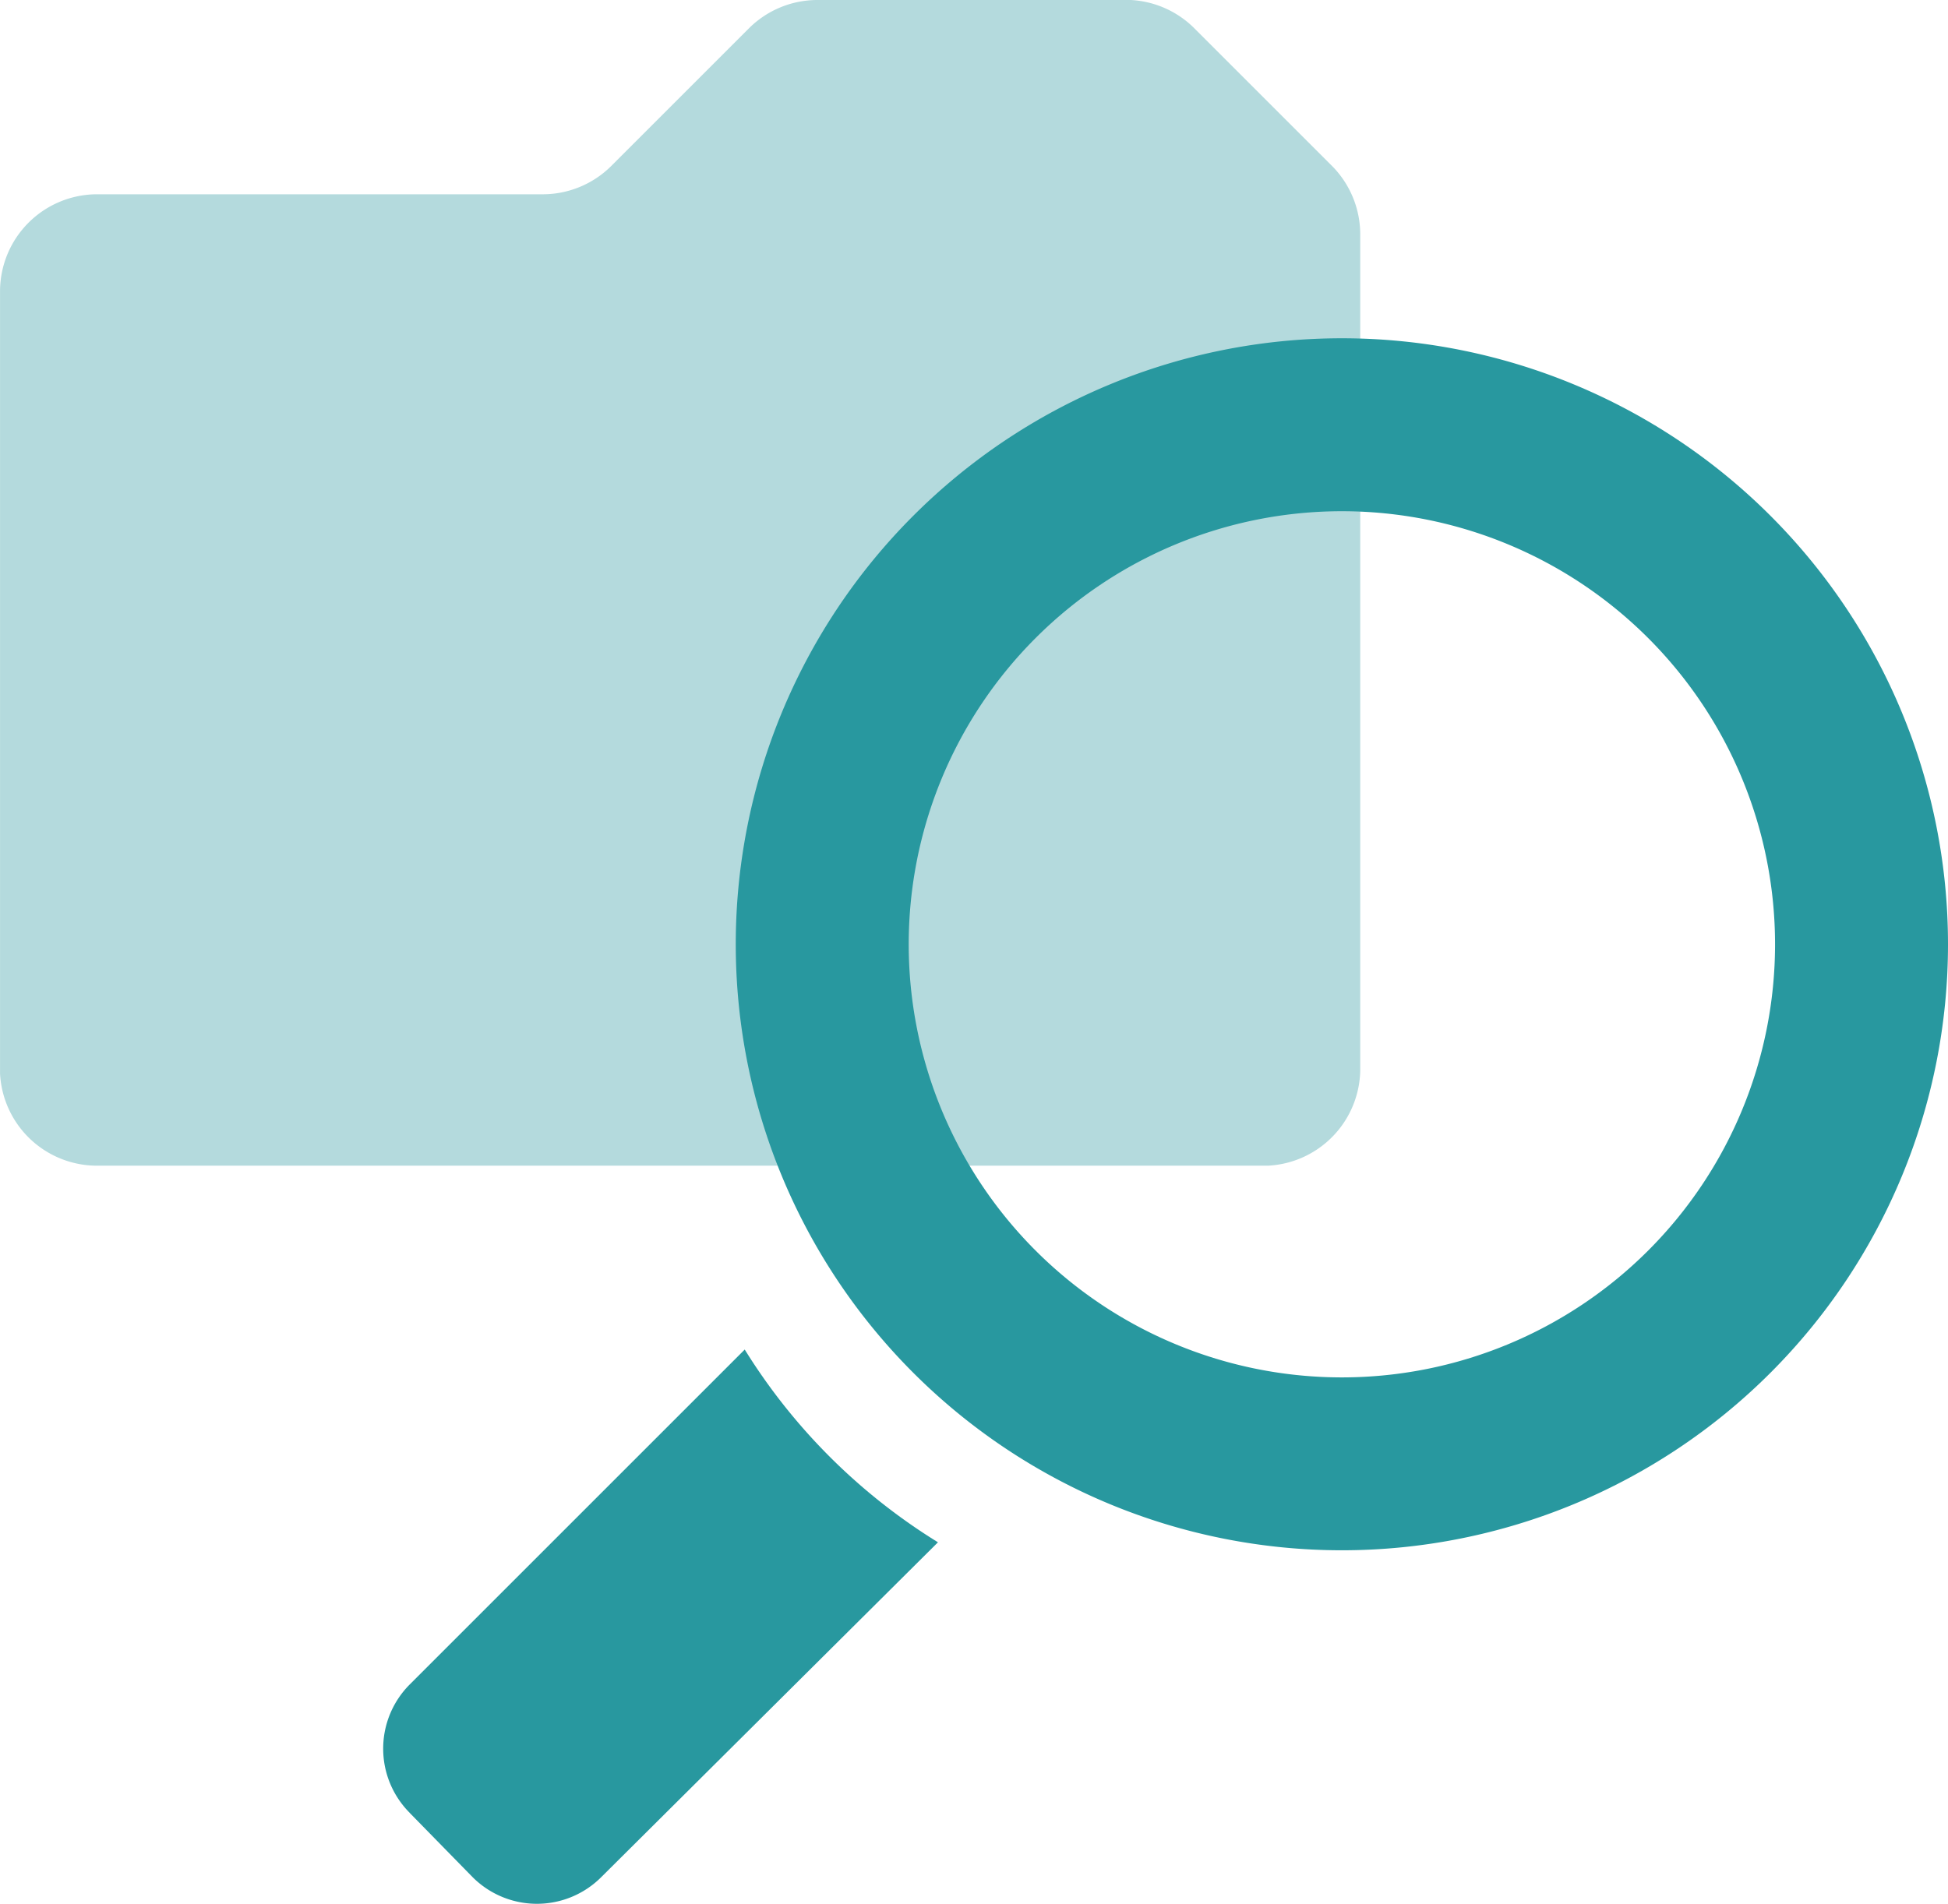
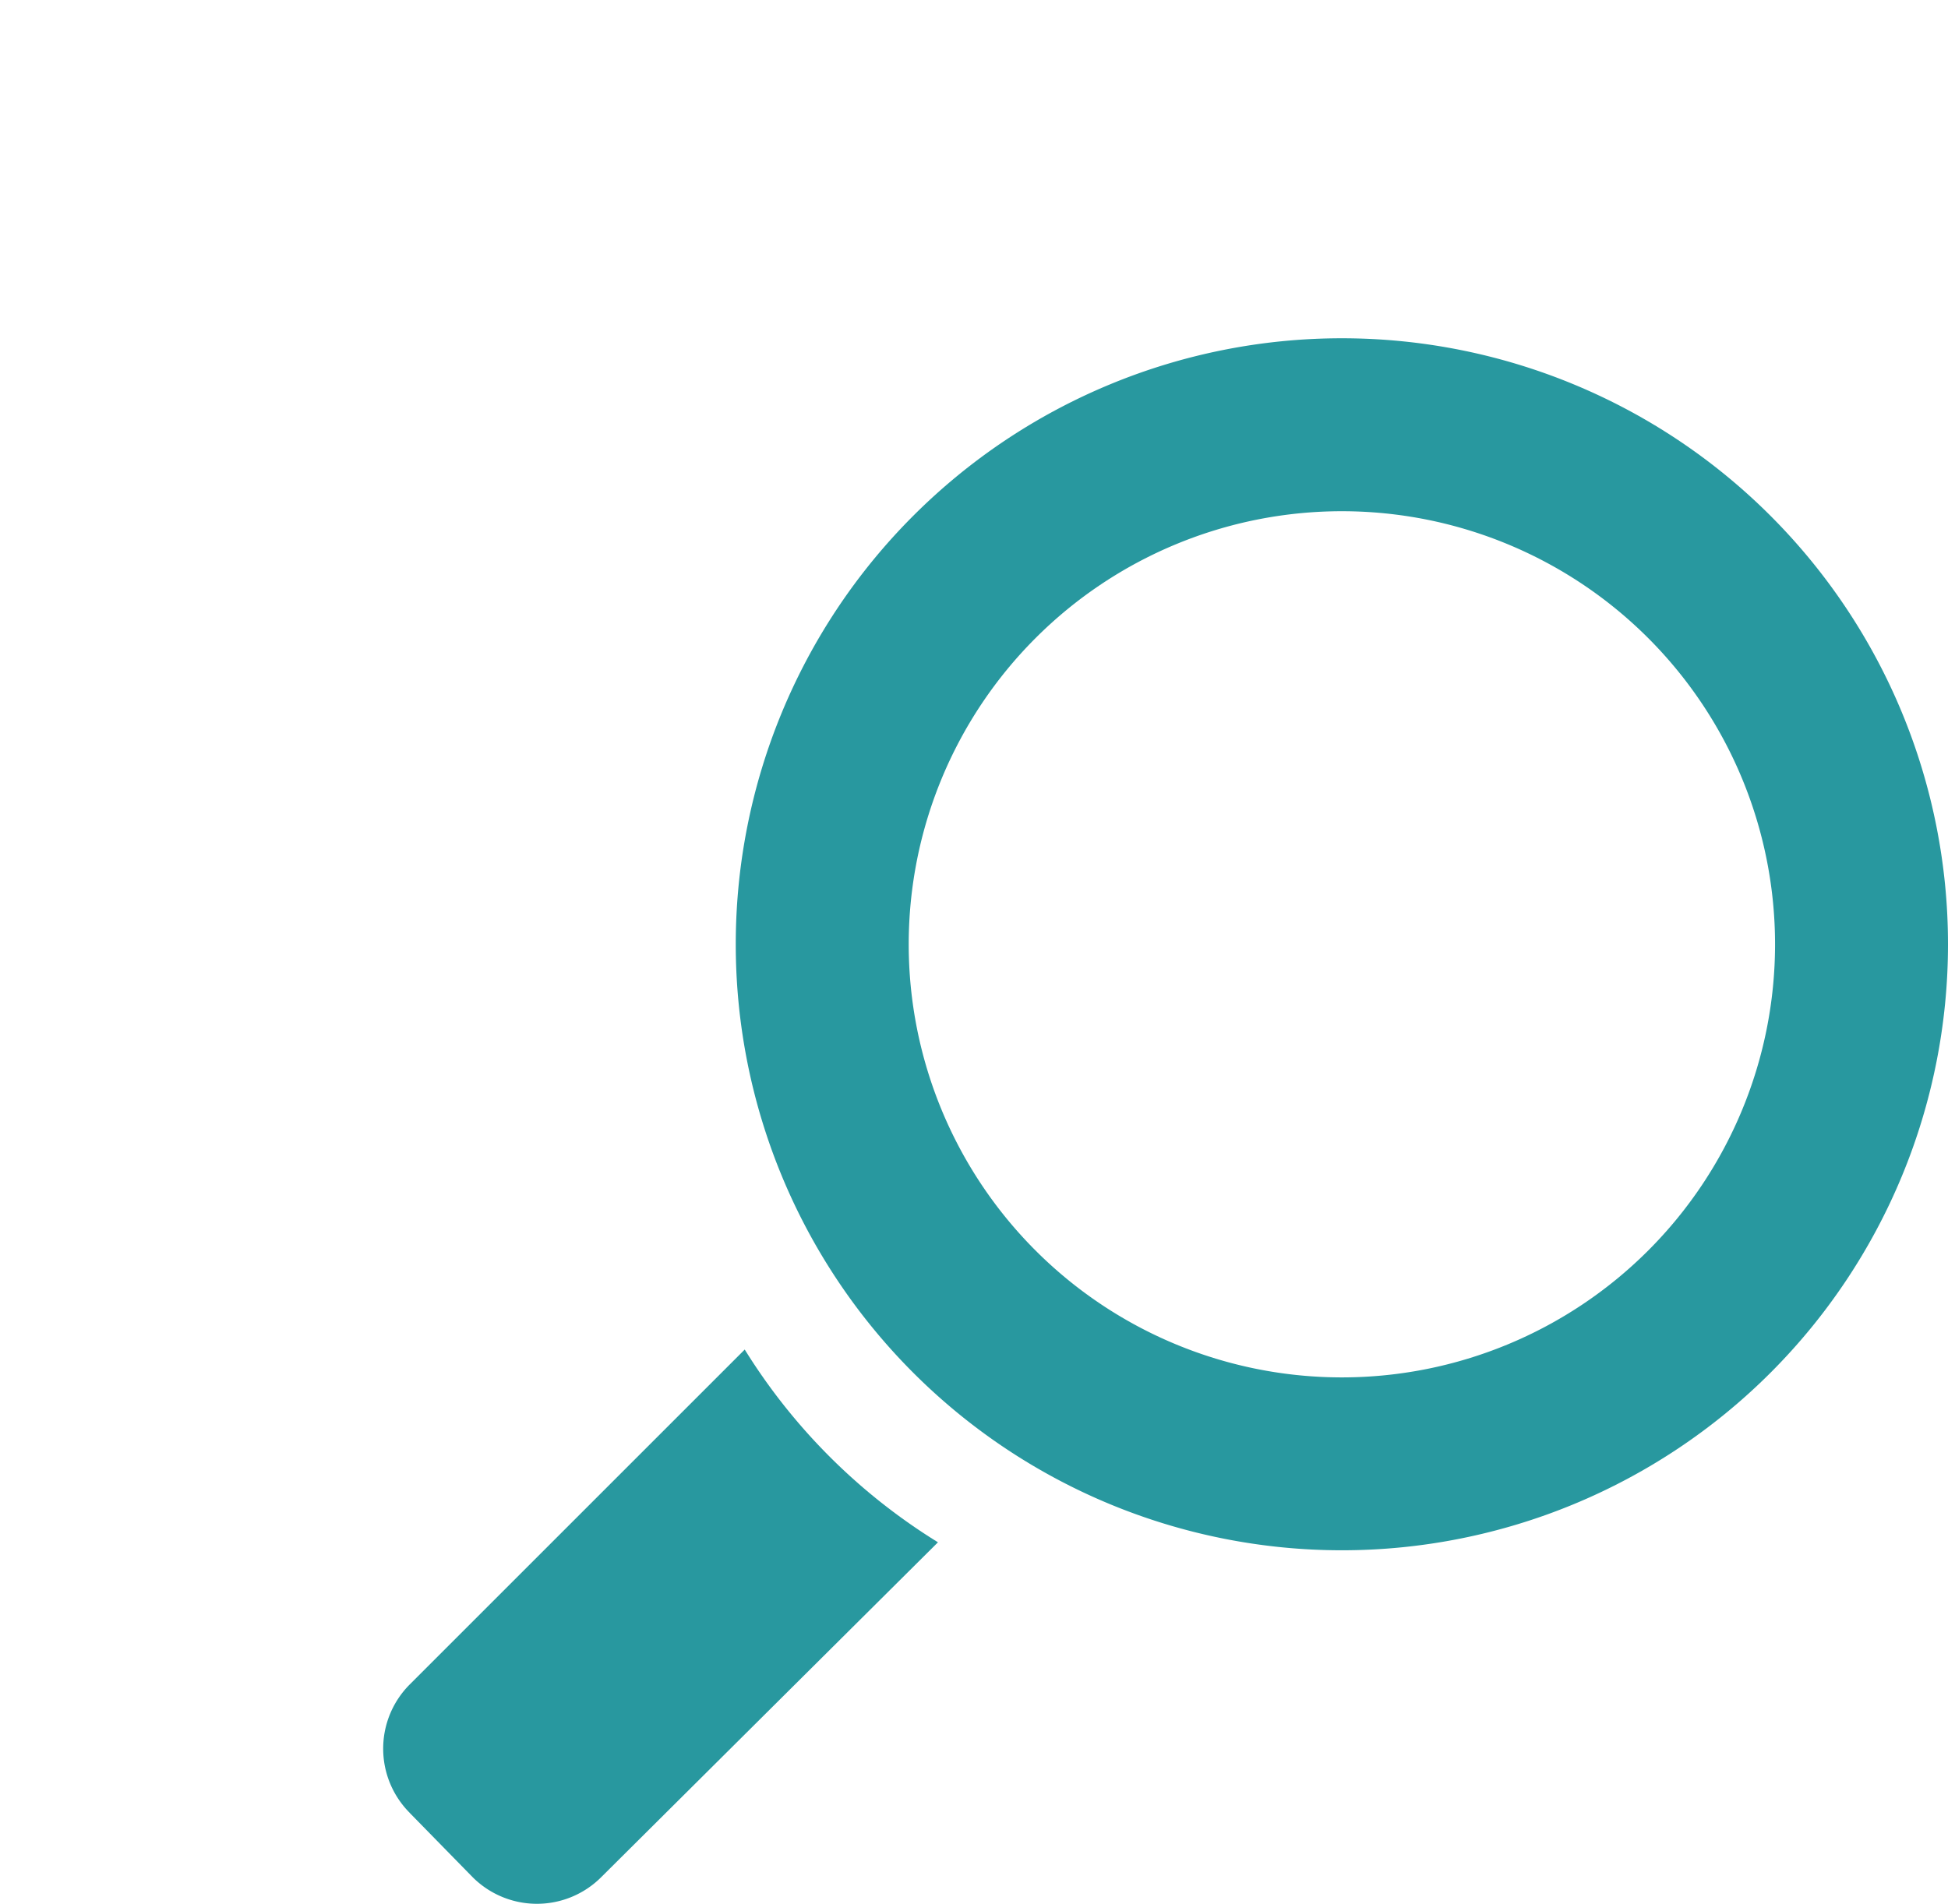
<svg xmlns="http://www.w3.org/2000/svg" width="60" height="58.646" viewBox="0 0 60 58.646">
  <g id="icon-proactive-focus" transform="translate(-634.968 -358.356)">
-     <path id="Path_58320" data-name="Path 58320" d="M669.666,358.356H660.12a2.993,2.993,0,0,0-2.065.853l-4.279,4.279a2.992,2.992,0,0,1-2.065.853H637.961a2.993,2.993,0,0,0-2.992,2.993v24.09a2.992,2.992,0,0,0,2.992,2.843h36.06a2.993,2.993,0,0,0,2.843-2.918v-25.8a2.993,2.993,0,0,0-.853-2.065l-4.279-4.279a2.993,2.993,0,0,0-2.065-.853" fill="#b4dadd" />
    <g id="Group_1285" data-name="Group 1285" transform="translate(646.771 368.772)">
      <path id="Path_58321" data-name="Path 58321" d="M713.666,527l1.933,1.975a2.8,2.8,0,0,0,3.961,0l0,0,10.372-10.316a18.33,18.33,0,0,1-5.952-5.938l-10.315,10.315a2.8,2.8,0,0,0,0,3.961l0,0" transform="translate(-712.845 -481.562)" fill="#28989f" />
      <path id="Path_58322" data-name="Path 58322" d="M770.209,401.7a18.669,18.669,0,1,0,18.669,18.669A18.669,18.669,0,0,0,770.209,401.7m0,32.012a13.342,13.342,0,1,1,13.342-13.342,13.342,13.342,0,0,1-13.342,13.342" transform="translate(-740.681 -401.695)" fill="#28989f" />
    </g>
  </g>
</svg>